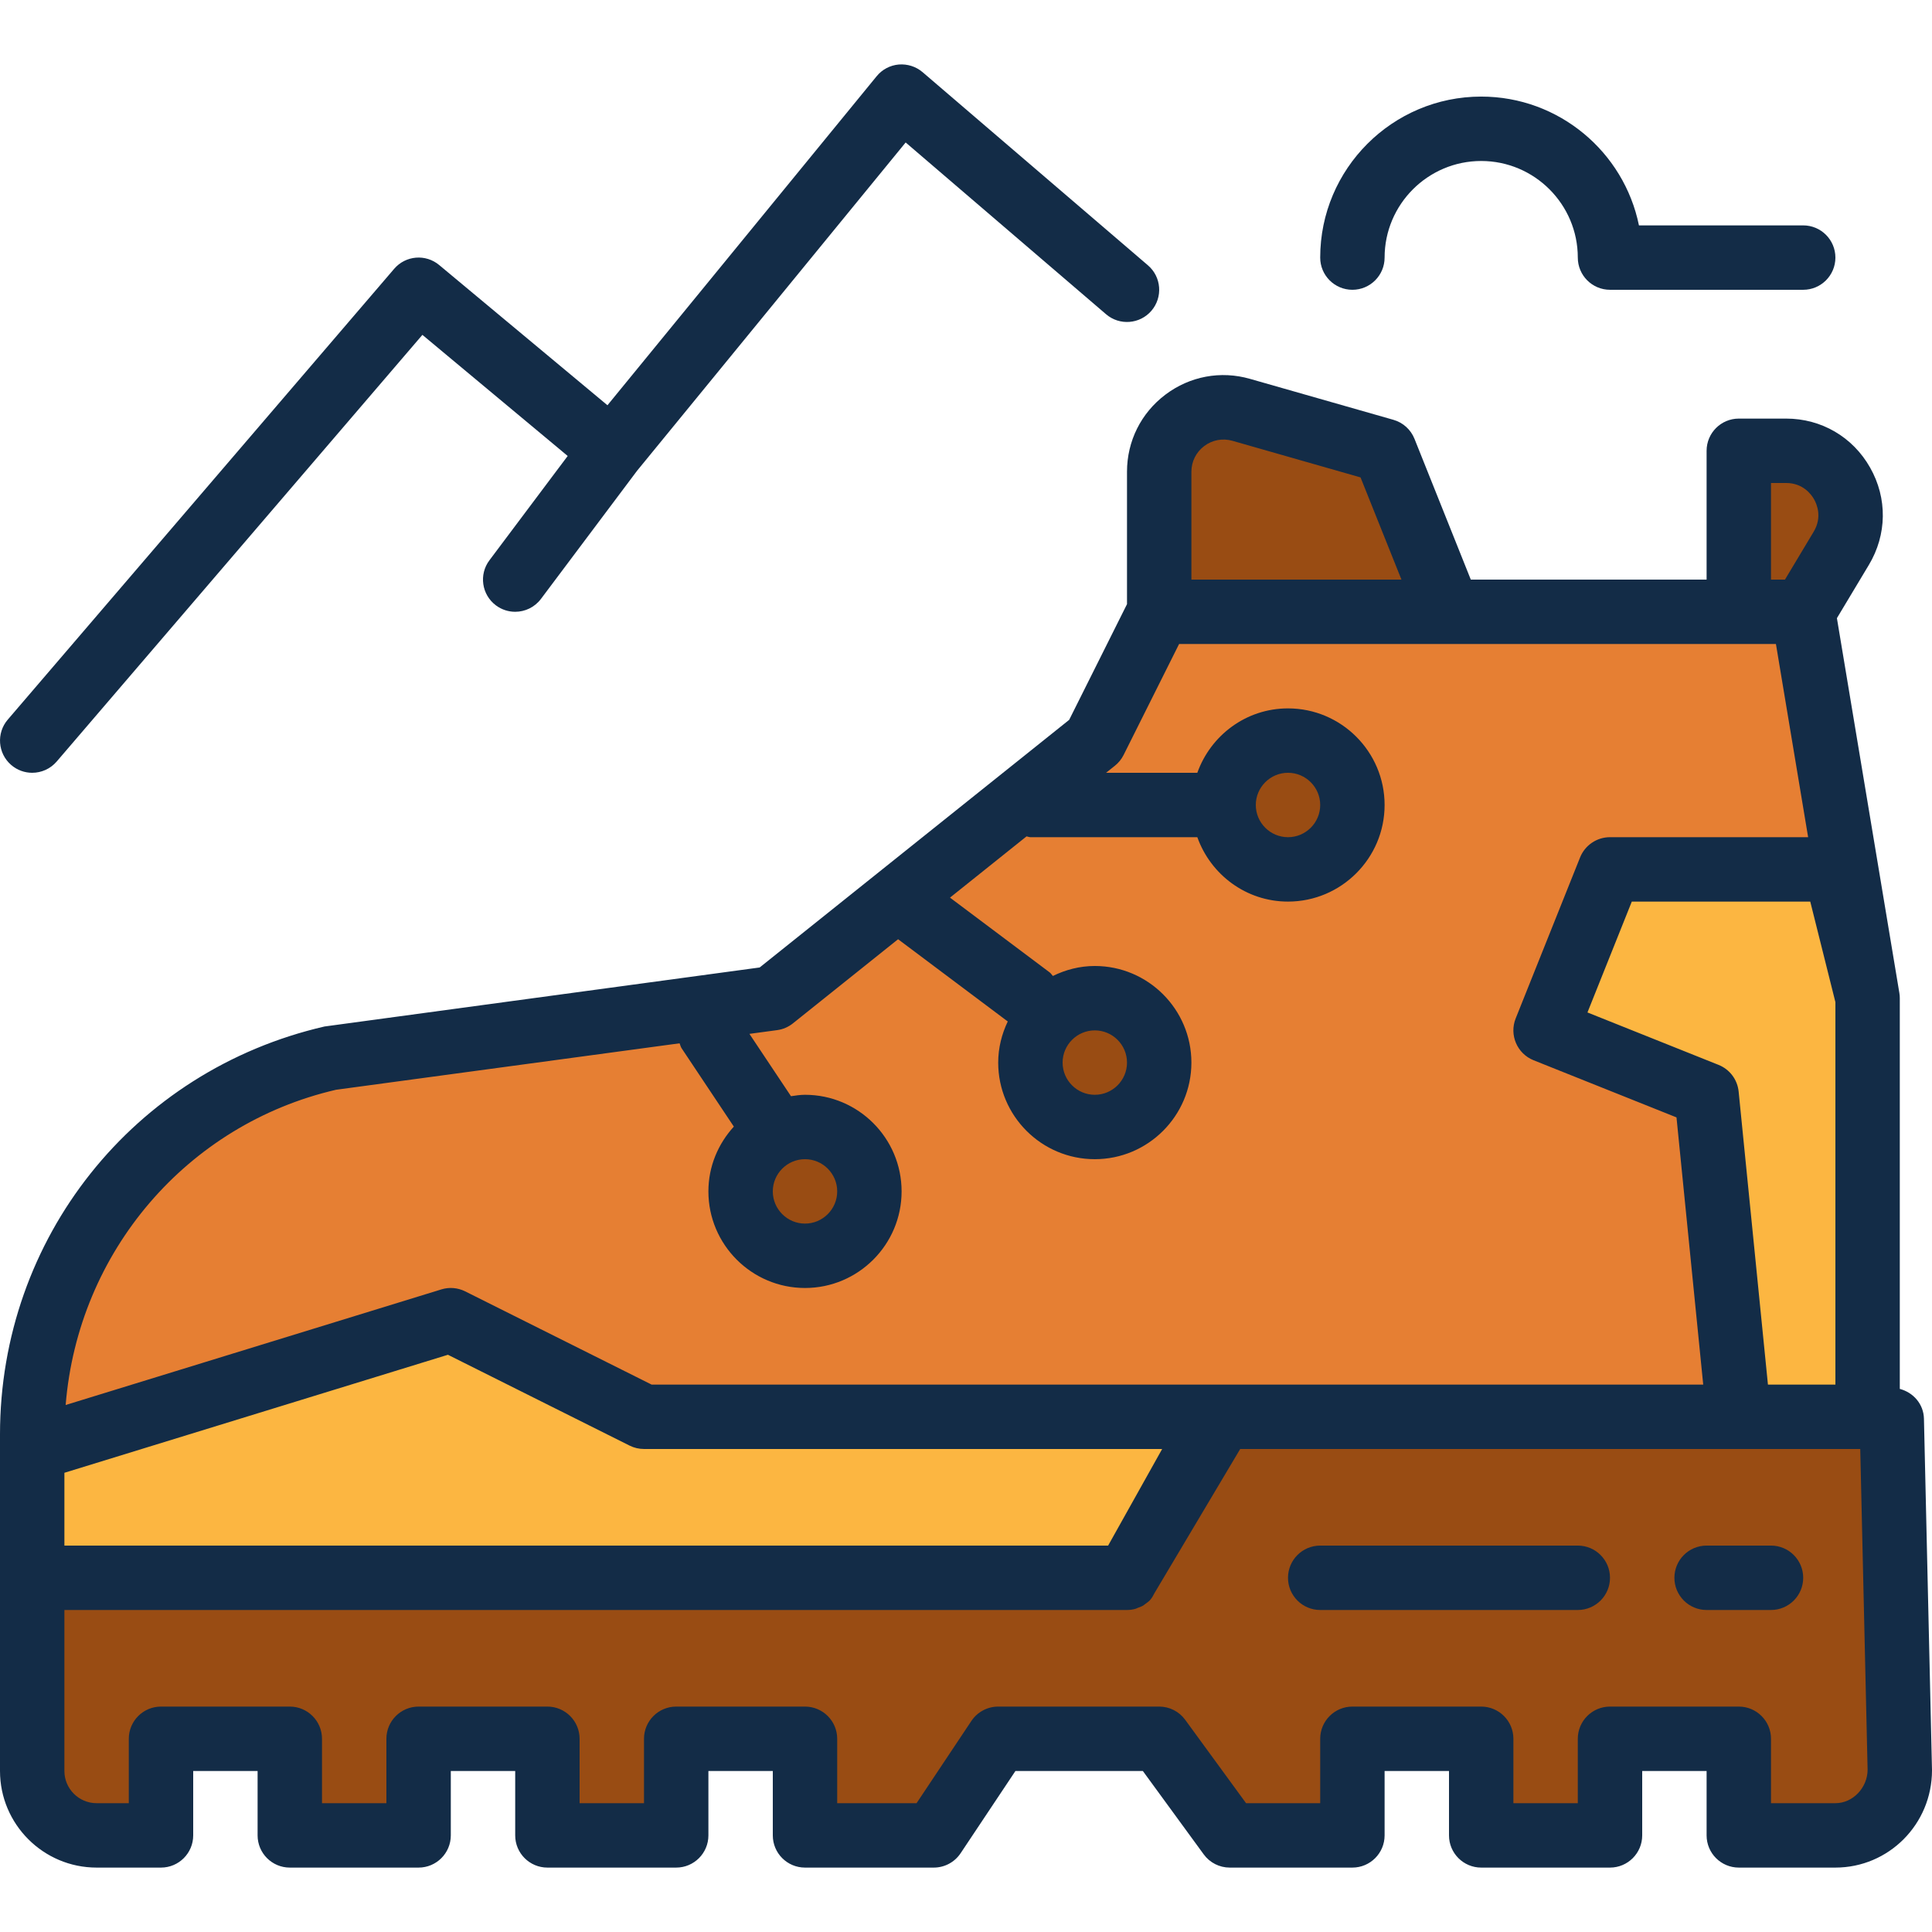
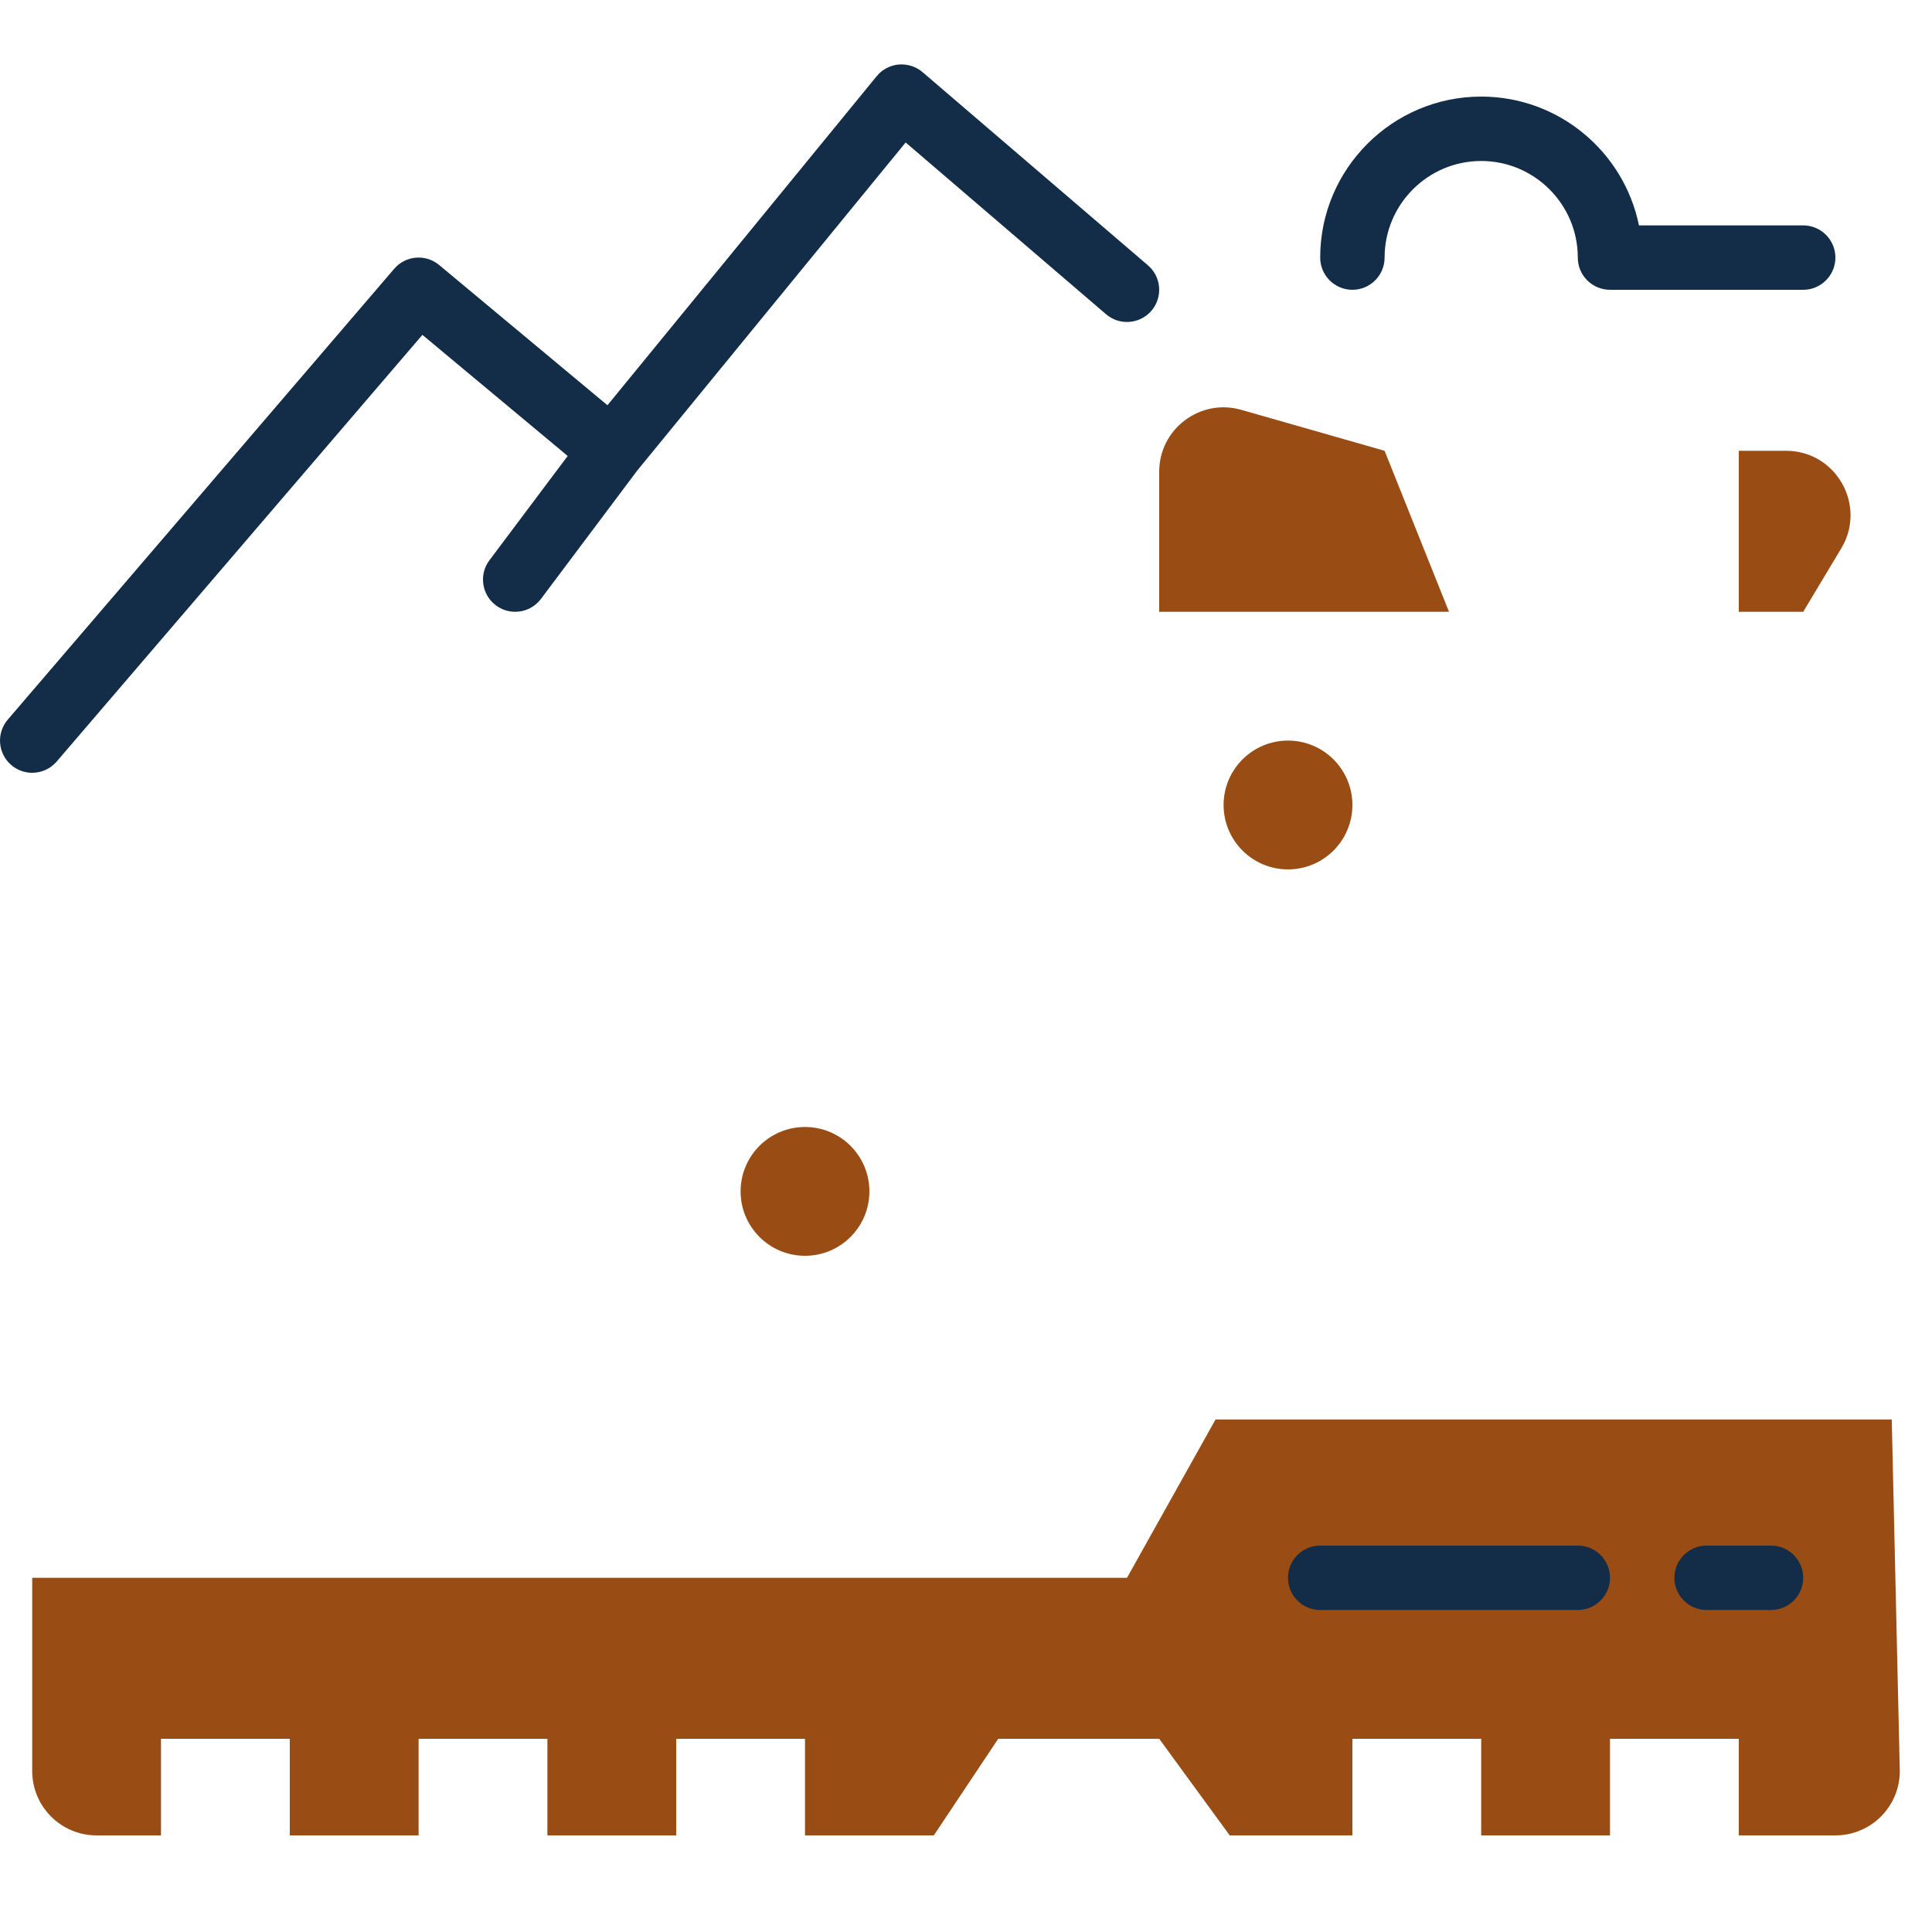
<svg xmlns="http://www.w3.org/2000/svg" height="800px" width="800px" version="1.1" id="Layer_1" viewBox="0 0 480 480" xml:space="preserve">
-   <path style="fill:#E67F33;" d="M448,151.997H288l-16,32l-80,64L82.416,262.821C38.856,272.877,8,311.661,8,356.365v35.632h272l24-40  h160v-104L448,151.997z" />
  <g>
    <path style="fill:#994C13;" d="M360,151.997h-72v-34.792c0-10.632,10.176-18.304,20.392-15.384L344,111.997L360,151.997z" />
    <path style="fill:#994C13;" d="M302,352.661l-22,39.336H8v48c0,8.84,7.16,16,16,16h16v-24h32v24h32v-24h32v24h32v-24h32v24h32   l16-24h40l17.52,24H336v-24h32v24h32v-24h32v24h24c8.84,0,16-7.16,16-16l-2-87.336H302z" />
    <circle style="fill:#994C13;" cx="320" cy="199.997" r="16" />
-     <circle style="fill:#994C13;" cx="272" cy="263.997" r="16" />
    <circle style="fill:#994C13;" cx="200" cy="295.997" r="16" />
    <path style="fill:#994C13;" d="M443.744,111.997H432v40h16l9.464-15.768C463.856,125.565,456.176,111.997,443.744,111.997z" />
  </g>
  <g>
-     <polygon style="fill:#FCB641;" points="456,215.997 400,215.997 384,255.997 424,271.997 432,351.997 464,351.997 464,247.997  " />
-     <polygon style="fill:#FCB641;" points="8,359.997 112,327.997 160,351.997 304,351.997 280,391.997 8,391.997  " />
-   </g>
+     </g>
  <g>
-     <path style="fill:#132C47;" d="M478,352.485c-0.08-3.64-2.632-6.528-6-7.416v-97.072c0-0.44-0.032-0.88-0.112-1.32l-15.512-93.096   l7.944-13.24c4.504-7.512,4.624-16.552,0.304-24.168c-4.312-7.624-12.12-12.176-20.88-12.176H432c-4.416,0-8,3.584-8,8v32h-58.584   l-13.992-34.976c-0.92-2.296-2.848-4.04-5.232-4.72l-35.608-10.168c-7.312-2.104-14.984-0.656-21.04,3.912   c-6.064,4.576-9.544,11.56-9.544,19.16v32.896l-14.368,28.744l-76.896,61.52L80.624,255.029C33.152,265.981,0,307.653,0,356.365   v3.632v80c0,13.232,10.768,24,24,24h16c4.416,0,8-3.584,8-8v-16h16v16c0,4.416,3.584,8,8,8h32c4.416,0,8-3.584,8-8v-16h16v16   c0,4.416,3.584,8,8,8h32c4.416,0,8-3.584,8-8v-16h16v16c0,4.416,3.584,8,8,8h32c2.672,0,5.168-1.336,6.656-3.56l13.624-20.44   h31.656l15.128,20.72c1.504,2.064,3.904,3.28,6.456,3.28H336c4.416,0,8-3.584,8-8v-16h16v16c0,4.416,3.584,8,8,8h32   c4.416,0,8-3.584,8-8v-16h16v16c0,4.416,3.584,8,8,8h24c13.232,0,24-10.768,24-24.184L478,352.485z M16,365.909l95.288-29.32   l45.136,22.568c1.104,0.552,2.336,0.84,3.576,0.84h128.736l-13.424,24H16V365.909z M431.96,271.197   c-0.296-2.968-2.216-5.52-4.992-6.632L394.4,251.541l11.016-27.544h44.336L456,248.981v95.016h-16.76L431.96,271.197z M440,119.997   h3.744c4.208,0,6.272,2.84,6.96,4.056s2.064,4.448-0.104,8.056l-7.128,11.888H440V119.997z M296,117.205   c0-2.528,1.16-4.856,3.184-6.384c2.016-1.52,4.568-2,7.008-1.304l31.832,9.096l10.16,25.384H296V117.205z M200,287.997   c4.408,0,8,3.592,8,8s-3.592,8-8,8s-8-3.592-8-8S195.592,287.997,200,287.997z M83.488,270.749l85.352-11.544   c0.184,0.408,0.248,0.848,0.504,1.232l12.976,19.464c-3.888,4.264-6.32,9.88-6.32,16.096c0,13.232,10.768,24,24,24s24-10.768,24-24   s-10.768-24-24-24c-1.192,0-2.336,0.184-3.48,0.352l-10.328-15.488l6.888-0.928c1.432-0.192,2.792-0.776,3.92-1.68l26.128-20.904   l27.248,20.432c-1.48,3.104-2.376,6.544-2.376,10.216c0,13.232,10.768,24,24,24s24-10.768,24-24c0-13.232-10.768-24-24-24   c-3.752,0-7.256,0.936-10.416,2.48c-0.28-0.28-0.456-0.632-0.784-0.88l-24.776-18.584l19.016-15.216   c0.336,0.048,0.624,0.2,0.96,0.2h41.472c3.312,9.288,12.112,16,22.528,16c13.232,0,24-10.768,24-24s-10.768-24-24-24   c-10.416,0-19.216,6.712-22.528,16H274.8l2.192-1.752c0.904-0.72,1.64-1.632,2.16-2.664l13.792-27.584H360h72h9.224l8,48H400   c-3.272,0-6.208,1.992-7.432,5.024l-16,40c-1.64,4.104,0.352,8.76,4.456,10.4l35.496,14.192l6.64,66.384H304H161.888l-46.312-23.16   c-1.84-0.912-3.96-1.104-5.928-0.488l-93.336,28.72C19.392,311.045,46.4,279.341,83.488,270.749z M264,263.997c0-4.408,3.592-8,8-8   s8,3.592,8,8s-3.592,8-8,8S264,268.405,264,263.997z M312,199.997c0-4.408,3.592-8,8-8s8,3.592,8,8s-3.592,8-8,8   S312,204.405,312,199.997z M456,447.997h-16v-16c0-4.416-3.584-8-8-8h-32c-4.416,0-8,3.584-8,8v16h-16v-16c0-4.416-3.584-8-8-8h-32   c-4.416,0-8,3.584-8,8v16h-18.416l-15.128-20.72c-1.504-2.064-3.904-3.28-6.456-3.28h-40c-2.672,0-5.168,1.336-6.656,3.56   l-13.624,20.44H208v-16c0-4.416-3.584-8-8-8h-32c-4.416,0-8,3.584-8,8v16h-16v-16c0-4.416-3.584-8-8-8h-32c-4.416,0-8,3.584-8,8v16   H80v-16c0-4.416-3.584-8-8-8H40c-4.416,0-8,3.584-8,8v16h-8c-4.408,0-8-3.592-8-8v-40h264c0.712,0,1.416-0.096,2.08-0.28   c0.224-0.064,0.424-0.184,0.64-0.264c0.432-0.16,0.872-0.304,1.264-0.536c0.232-0.136,0.424-0.32,0.64-0.48   c0.344-0.248,0.696-0.48,1-0.784c0.2-0.2,0.352-0.448,0.528-0.672c0.232-0.288,0.496-0.888,0.696-1.208l21.28-35.776h154.048   L464,439.661C464,444.077,460.408,447.997,456,447.997z" />
    <path style="fill:#132C47;" d="M336,71.997c4.416,0,8-3.584,8-8c0-13.232,10.768-24,24-24s24,10.768,24,24c0,4.416,3.584,8,8,8h48   c4.416,0,8-3.584,8-8s-3.584-8-8-8h-40.808c-3.712-18.232-19.872-32-39.192-32c-22.056,0-40,17.944-40,40   C328,68.413,331.584,71.997,336,71.997z" />
    <path style="fill:#132C47;" d="M8,191.997c2.256,0,4.496-0.952,6.08-2.792l90.864-106.008l36.096,30.088l-19.44,25.912   c-2.656,3.536-1.936,8.552,1.6,11.2c1.44,1.08,3.128,1.6,4.792,1.6c2.432,0,4.832-1.104,6.408-3.2l23.888-31.848l66.72-81.552   l49.784,42.672c3.352,2.88,8.408,2.488,11.28-0.864s2.488-8.408-0.864-11.28l-56-48c-1.64-1.4-3.768-2.064-5.912-1.896   c-2.152,0.192-4.128,1.232-5.488,2.904l-66.888,81.752l-41.8-34.832c-3.36-2.808-8.344-2.392-11.192,0.936l-96,112   c-2.872,3.352-2.488,8.408,0.864,11.28C4.304,191.365,6.152,191.997,8,191.997z" />
    <path style="fill:#132C47;" d="M392,383.997h-64c-4.416,0-8,3.584-8,8s3.584,8,8,8h64c4.416,0,8-3.584,8-8   S396.416,383.997,392,383.997z" />
    <path style="fill:#132C47;" d="M440,383.997h-16c-4.416,0-8,3.584-8,8s3.584,8,8,8h16c4.416,0,8-3.584,8-8   S444.416,383.997,440,383.997z" />
  </g>
</svg>